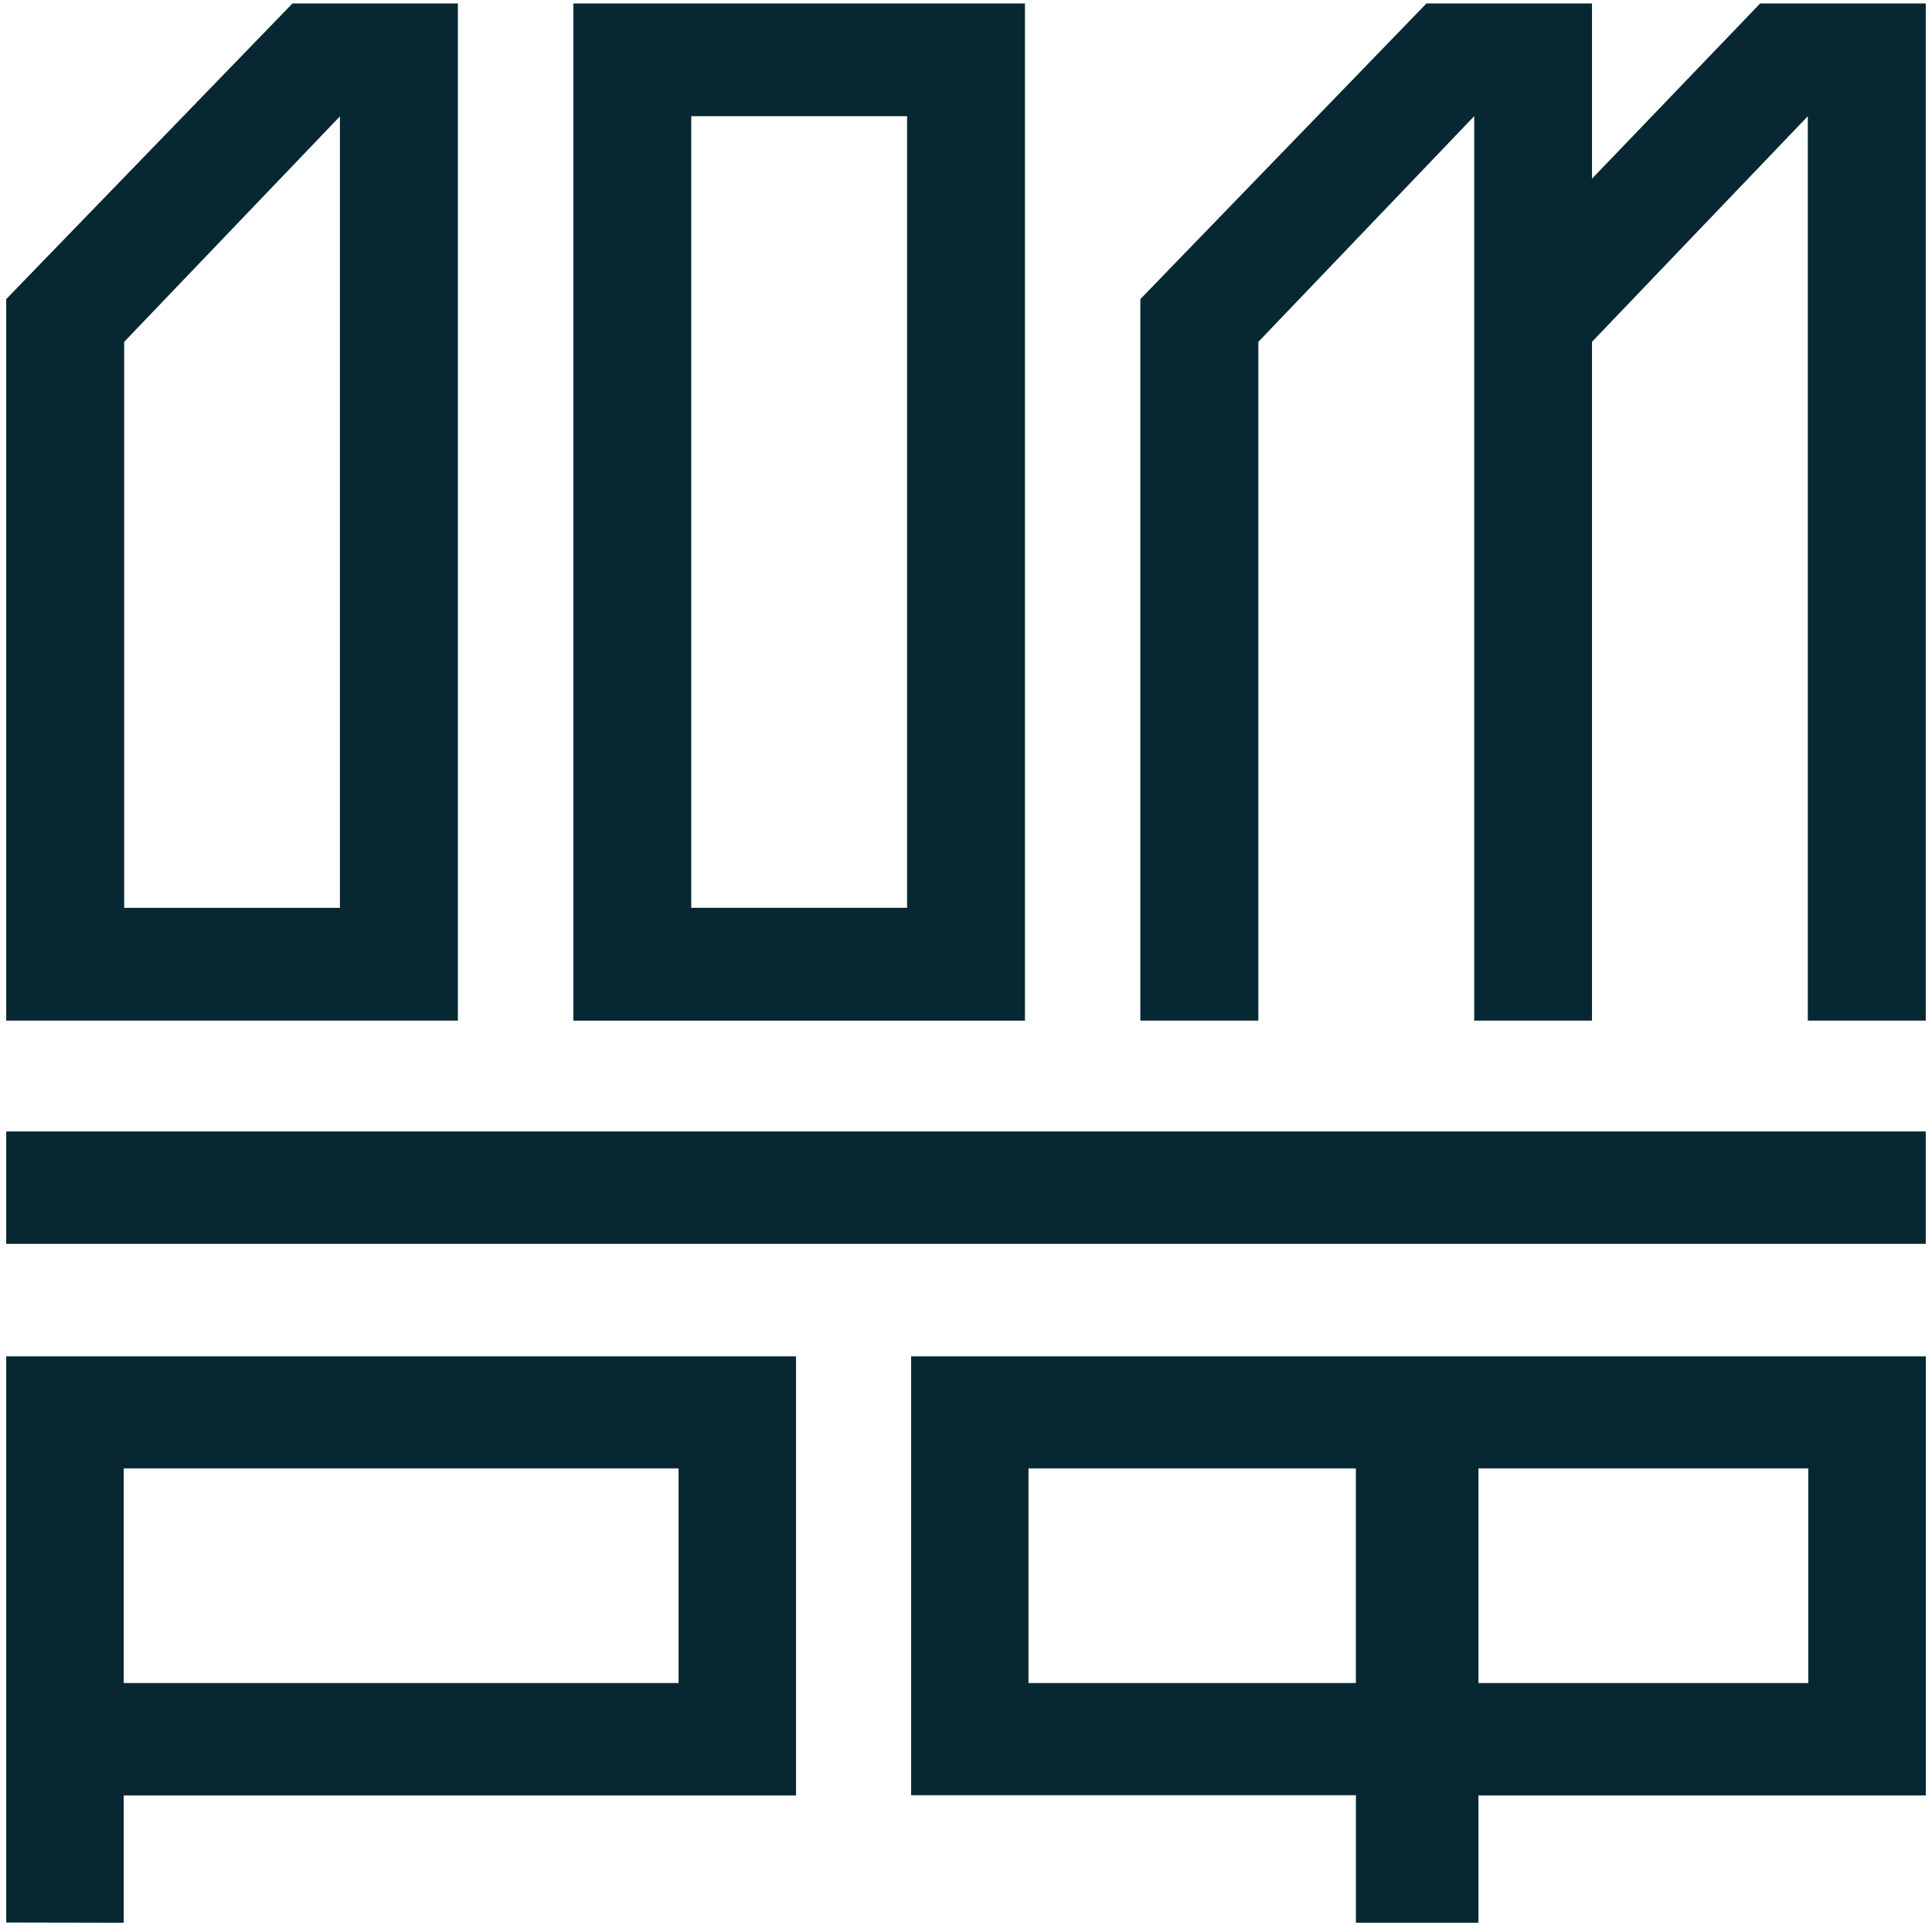
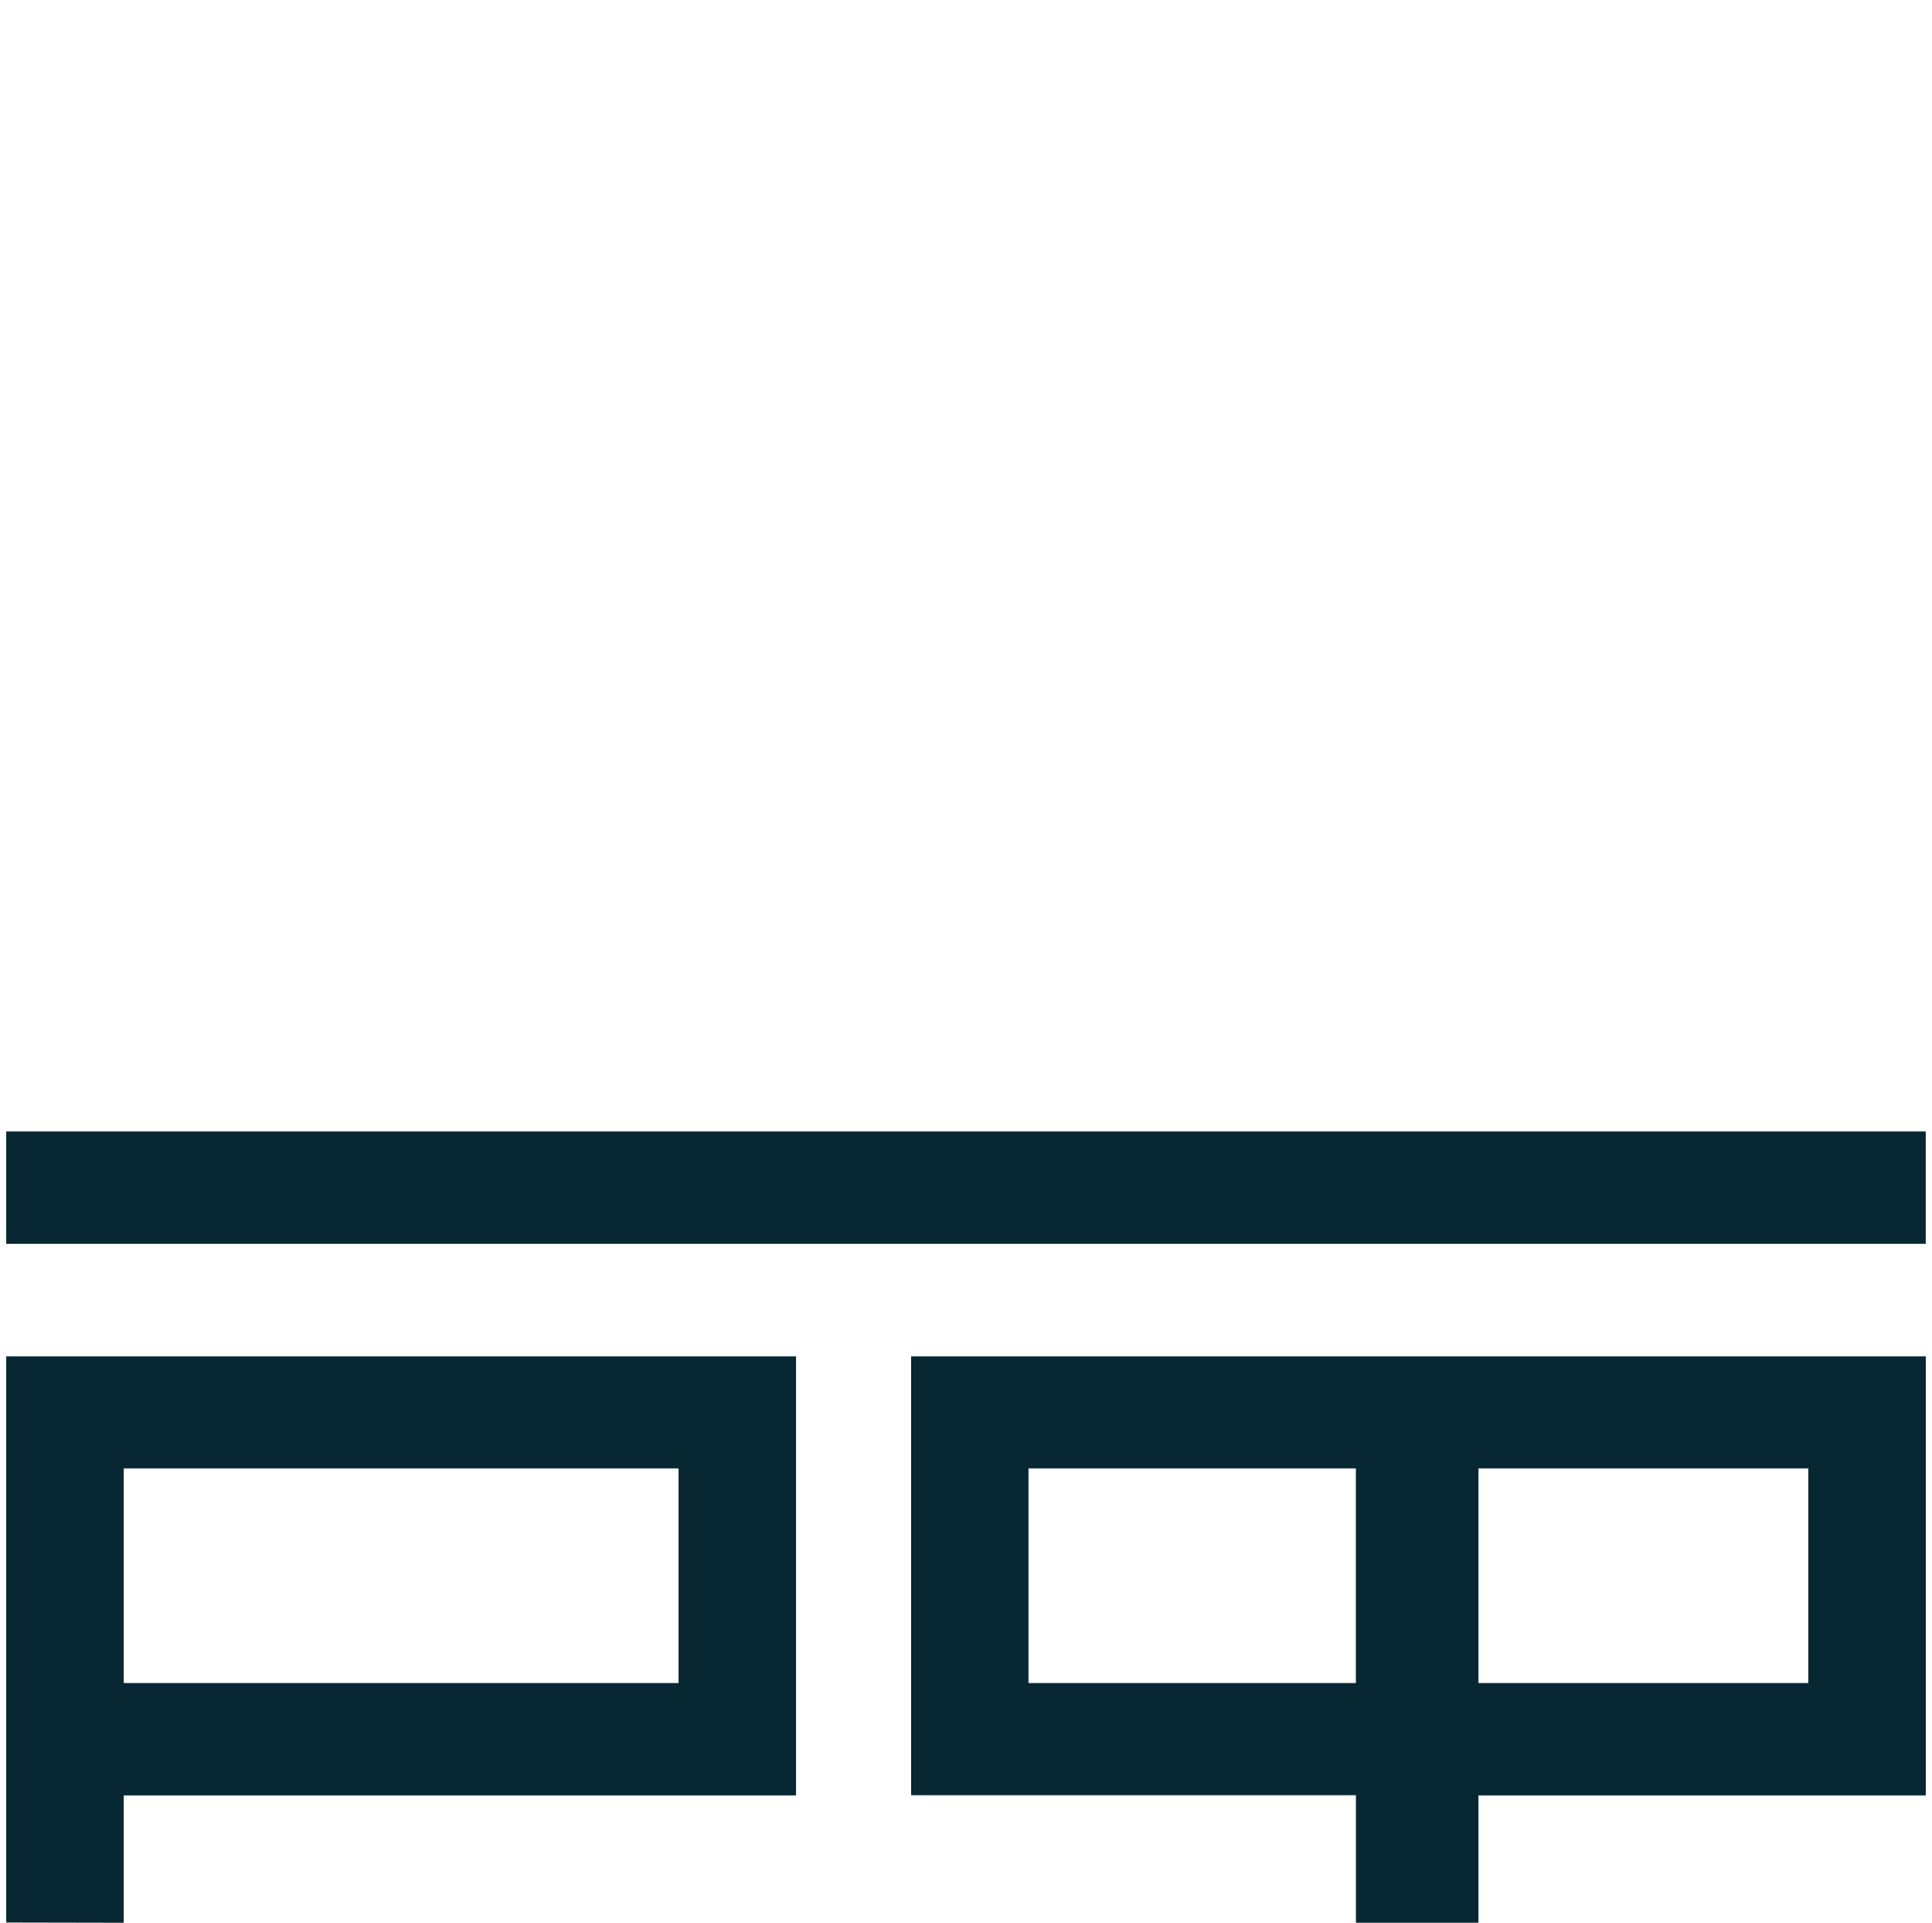
<svg xmlns="http://www.w3.org/2000/svg" width="221" height="220" viewBox="0 0 221 220" fill="none">
-   <path fill-rule="evenodd" clip-rule="evenodd" d="M79.071 103.869H103.76V13.294H79.071V103.853V103.869ZM65.584 116.784V0.395H117.243V116.784H65.584Z" fill="#072833" />
  <path d="M220.286 129.457H0.712V142.315H220.286V129.457Z" fill="#072833" />
  <path fill-rule="evenodd" clip-rule="evenodd" d="M14.152 192.569H77.619V168.013H14.152V192.569ZM0.712 219.974V155.188H91.059V205.432H14.152V220L0.712 219.974Z" fill="#072833" />
-   <path fill-rule="evenodd" clip-rule="evenodd" d="M168.632 13.294V116.779H182.109V39.109L206.793 13.299V116.779H220.286V0.395H201.343L182.109 20.444V0.395H163.171L130.445 34.223V116.779H143.943V39.114L168.632 13.294Z" fill="#072833" />
  <path fill-rule="evenodd" clip-rule="evenodd" d="M117.649 192.569H155.097V168.013H117.649V192.569ZM169.118 192.569H206.851V168.013H169.118V192.569ZM104.22 205.406V155.188H220.291V205.432H169.118V220H155.102V205.406H104.22Z" fill="#072833" />
-   <path fill-rule="evenodd" clip-rule="evenodd" d="M14.205 39.114L38.883 13.315V103.874H14.205V39.114ZM38.883 116.779H52.376V0.395H33.454L0.712 34.222V116.779H38.883Z" fill="#072833" />
</svg>